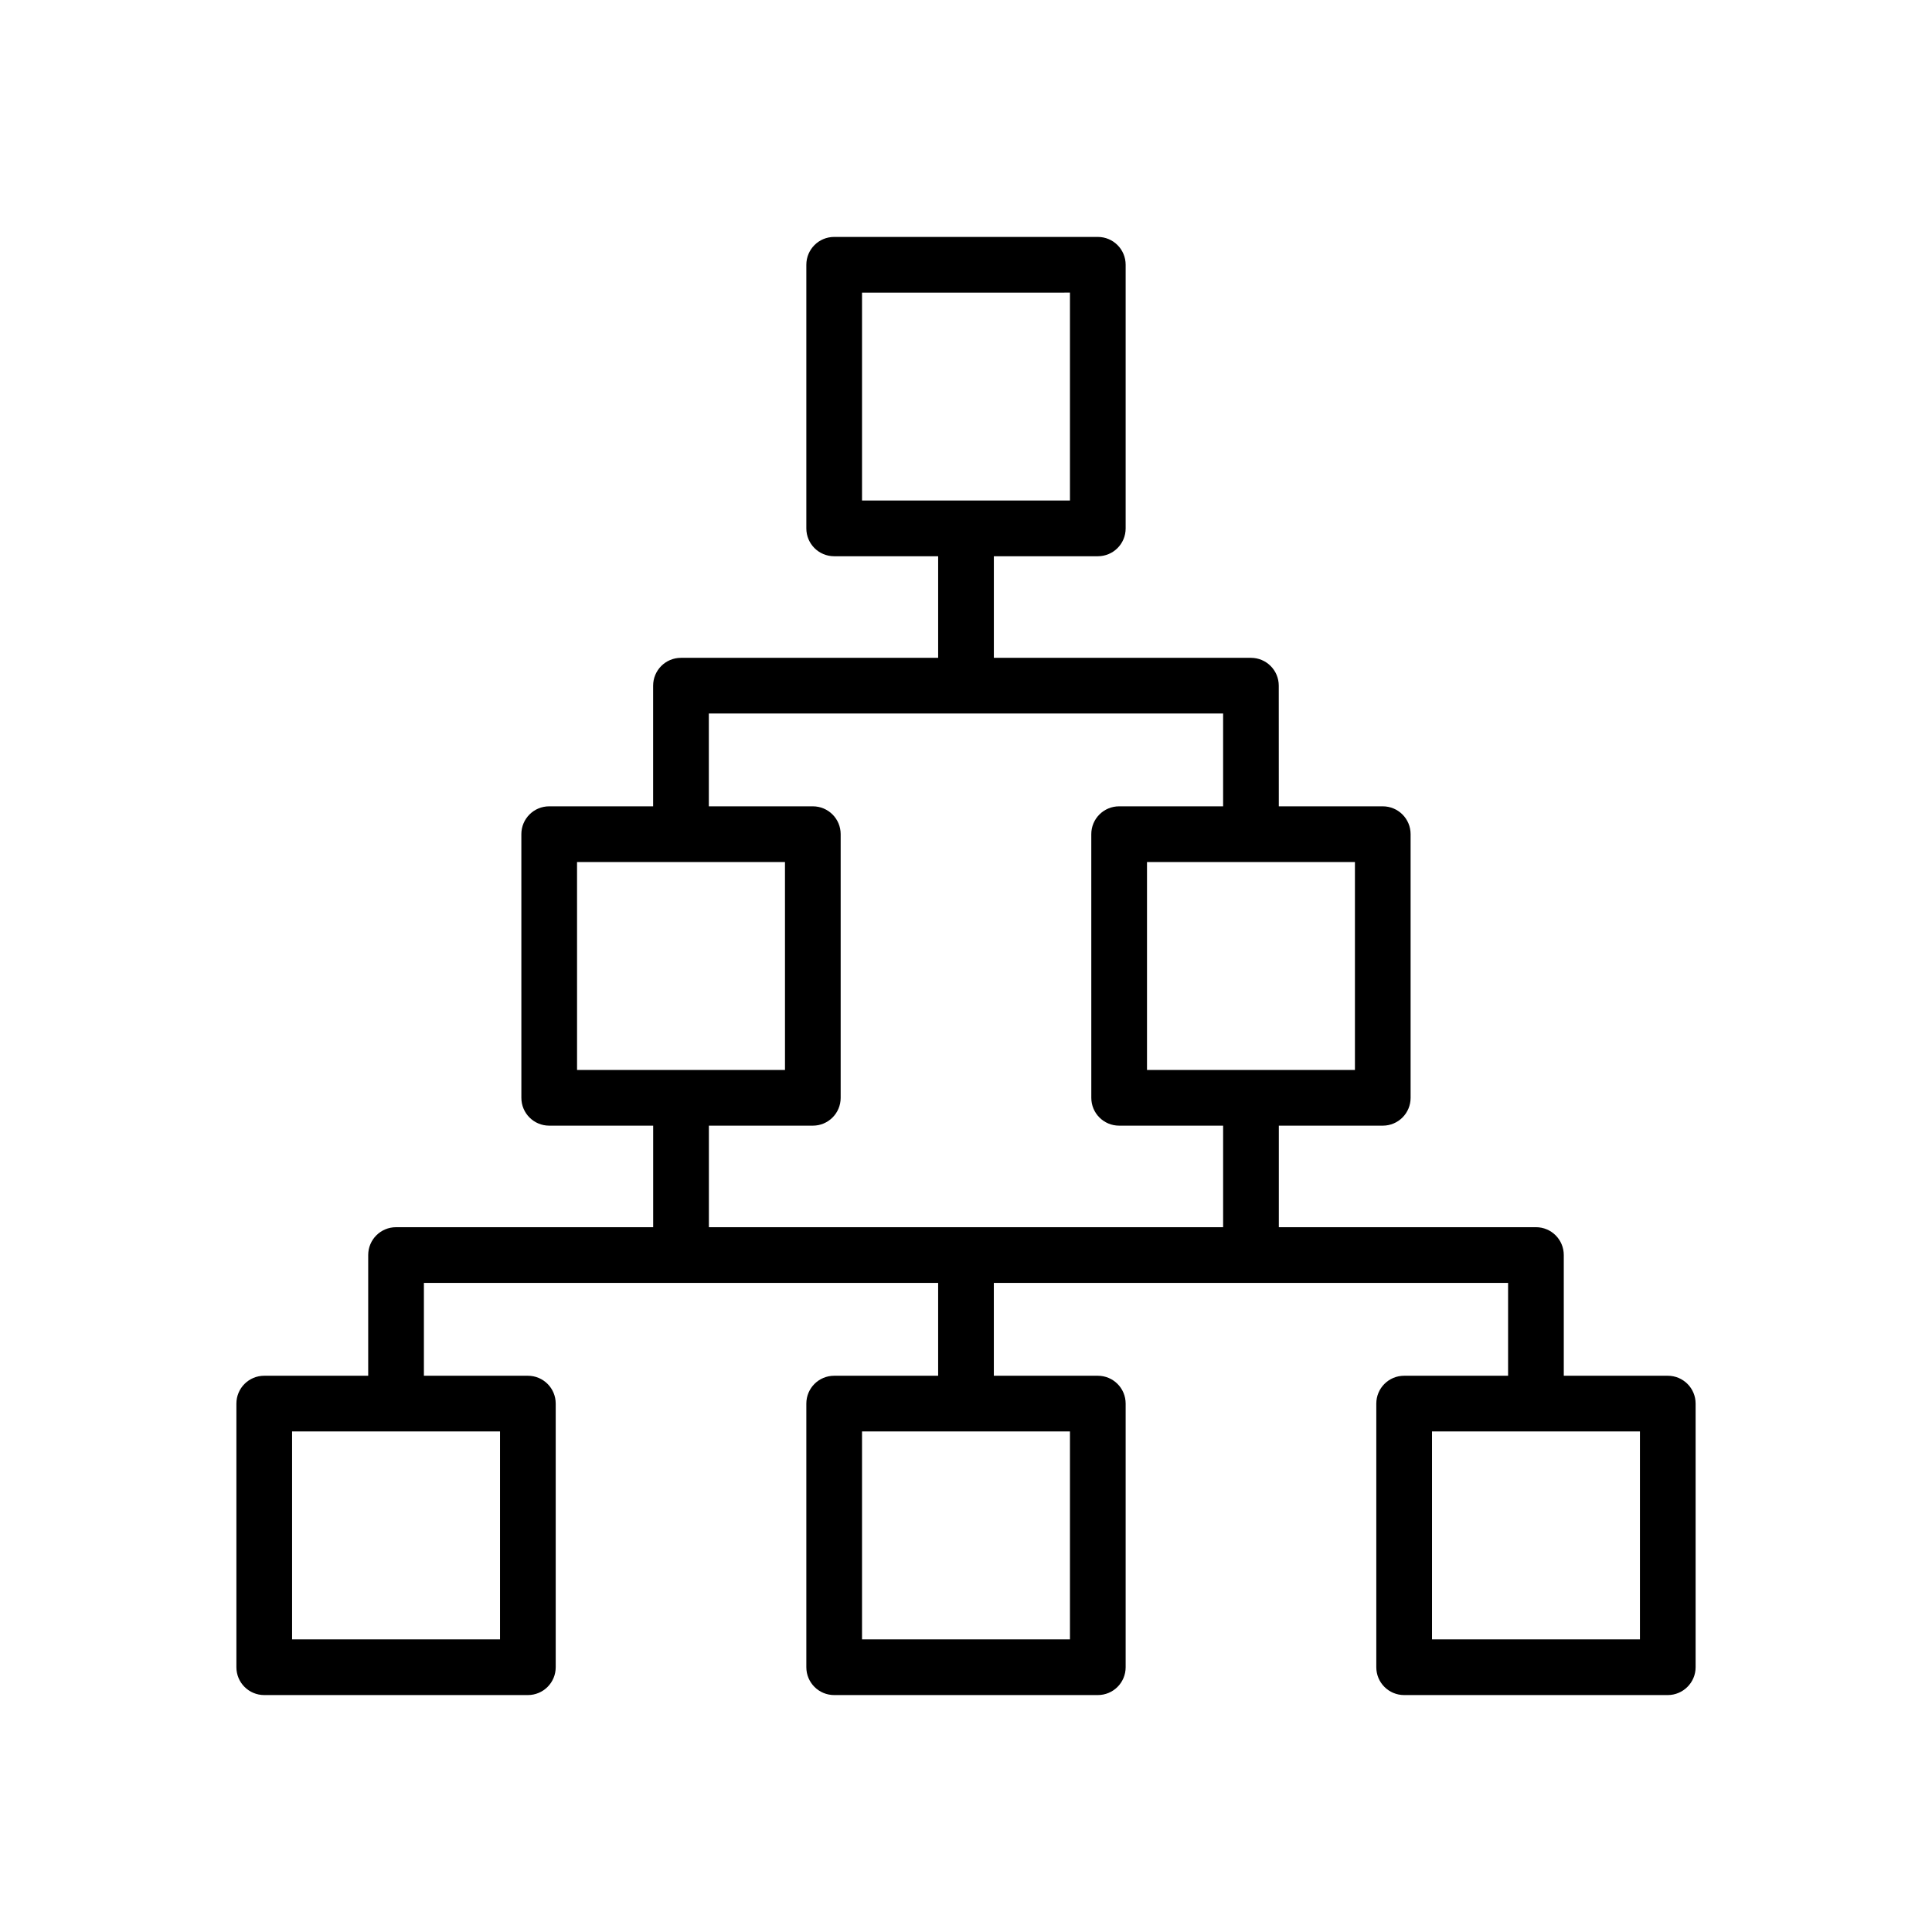
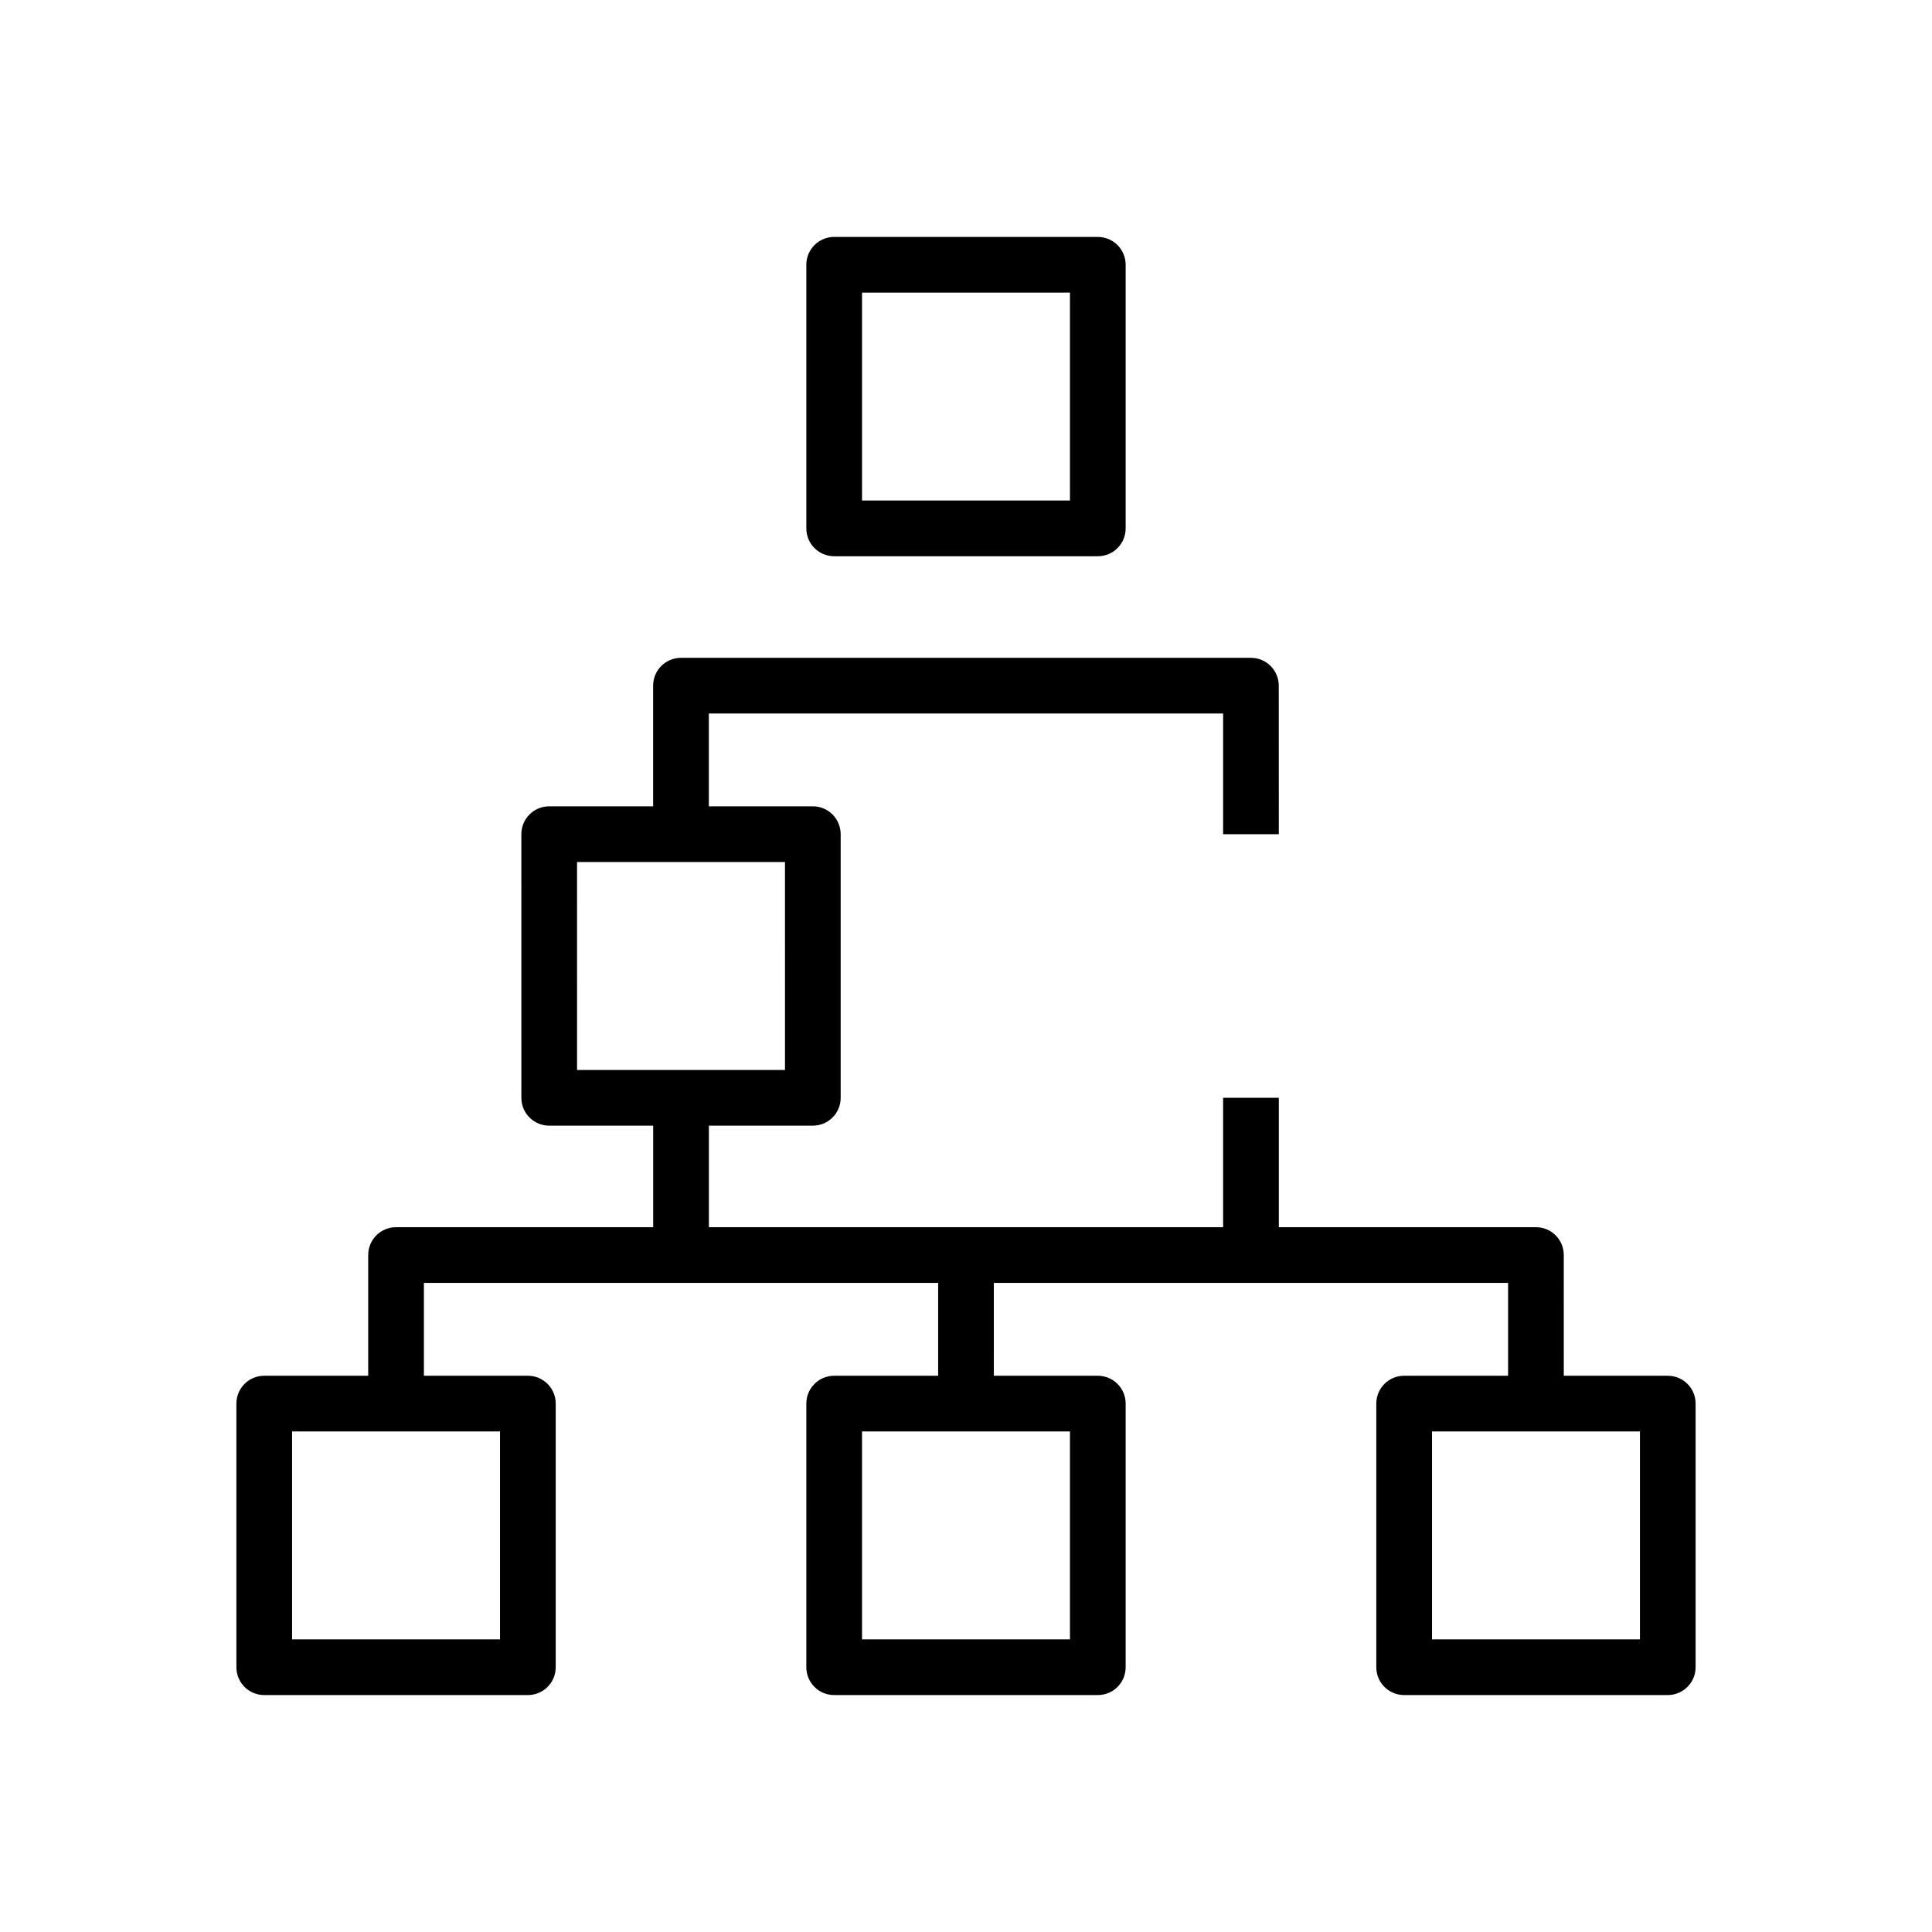
<svg xmlns="http://www.w3.org/2000/svg" fill="#000000" width="800px" height="800px" version="1.1" viewBox="144 144 512 512">
  <g>
    <path d="m434.93 291.41h-69.863c-4.082 0-7.379-3.297-7.379-7.379v-69.863c0-4.082 3.297-7.379 7.379-7.379h69.863c4.082 0 7.379 3.297 7.379 7.379v69.863c0.004 4.082-3.293 7.379-7.379 7.379zm-62.484-14.762h55.105v-55.105l-55.105 0.004z" />
-     <path d="m359.41 442.31h-69.863c-4.082 0-7.379-3.297-7.379-7.379l-0.004-69.867c0-4.082 3.297-7.379 7.379-7.379h69.863c4.082 0 7.379 3.297 7.379 7.379v69.863c0.004 4.086-3.293 7.383-7.375 7.383zm-62.484-14.762h55.105l-0.004-55.105h-55.105z" />
-     <path d="m510.45 442.31h-69.863c-4.082 0-7.379-3.297-7.379-7.379l-0.004-69.867c0-4.082 3.297-7.379 7.379-7.379h69.863c4.082 0 7.379 3.297 7.379 7.379v69.863c0.004 4.086-3.293 7.383-7.375 7.383zm-62.484-14.762h55.105v-55.105h-55.105z" />
+     <path d="m359.41 442.31h-69.863c-4.082 0-7.379-3.297-7.379-7.379l-0.004-69.867c0-4.082 3.297-7.379 7.379-7.379h69.863c4.082 0 7.379 3.297 7.379 7.379v69.863c0.004 4.086-3.293 7.383-7.375 7.383m-62.484-14.762h55.105l-0.004-55.105h-55.105z" />
    <path d="m283.89 593.21h-69.863c-4.082 0-7.379-3.297-7.379-7.379v-69.863c0-4.082 3.297-7.379 7.379-7.379h69.863c4.082 0 7.379 3.297 7.379 7.379v69.863c0 4.082-3.297 7.379-7.379 7.379zm-62.484-14.758h55.105v-55.105h-55.105z" />
    <path d="m434.93 593.21h-69.863c-4.082 0-7.379-3.297-7.379-7.379v-69.863c0-4.082 3.297-7.379 7.379-7.379h69.863c4.082 0 7.379 3.297 7.379 7.379v69.863c0.004 4.082-3.293 7.379-7.379 7.379zm-62.484-14.758h55.105v-55.105h-55.105z" />
    <path d="m585.98 593.21h-69.867c-4.082 0-7.379-3.297-7.379-7.379v-69.863c0-4.082 3.297-7.379 7.379-7.379h69.863c4.082 0 7.379 3.297 7.379 7.379v69.863c0.004 4.082-3.344 7.379-7.375 7.379zm-62.484-14.758h55.105v-55.105h-55.105z" />
    <path d="m482.9 365.07h-14.762v-31.98h-136.29v31.98h-14.762v-39.359c0-4.082 3.297-7.379 7.379-7.379h151.04c4.082 0 7.379 3.297 7.379 7.379z" />
-     <path d="m392.62 284.04h14.762v41.672h-14.762z" />
    <path d="m407.38 515.96h-14.762v-31.98h-136.28v31.98h-14.762v-39.359c0-4.082 3.297-7.379 7.379-7.379h151.04c4.082 0 7.379 3.297 7.379 7.379z" />
    <path d="m317.1 434.93h14.762v41.672h-14.762z" />
    <path d="m558.42 515.96h-14.762v-31.98h-143.66v-14.762h151.04c4.082 0 7.379 3.297 7.379 7.379z" />
    <path d="m468.14 434.93h14.762v41.672h-14.762z" />
  </g>
</svg>